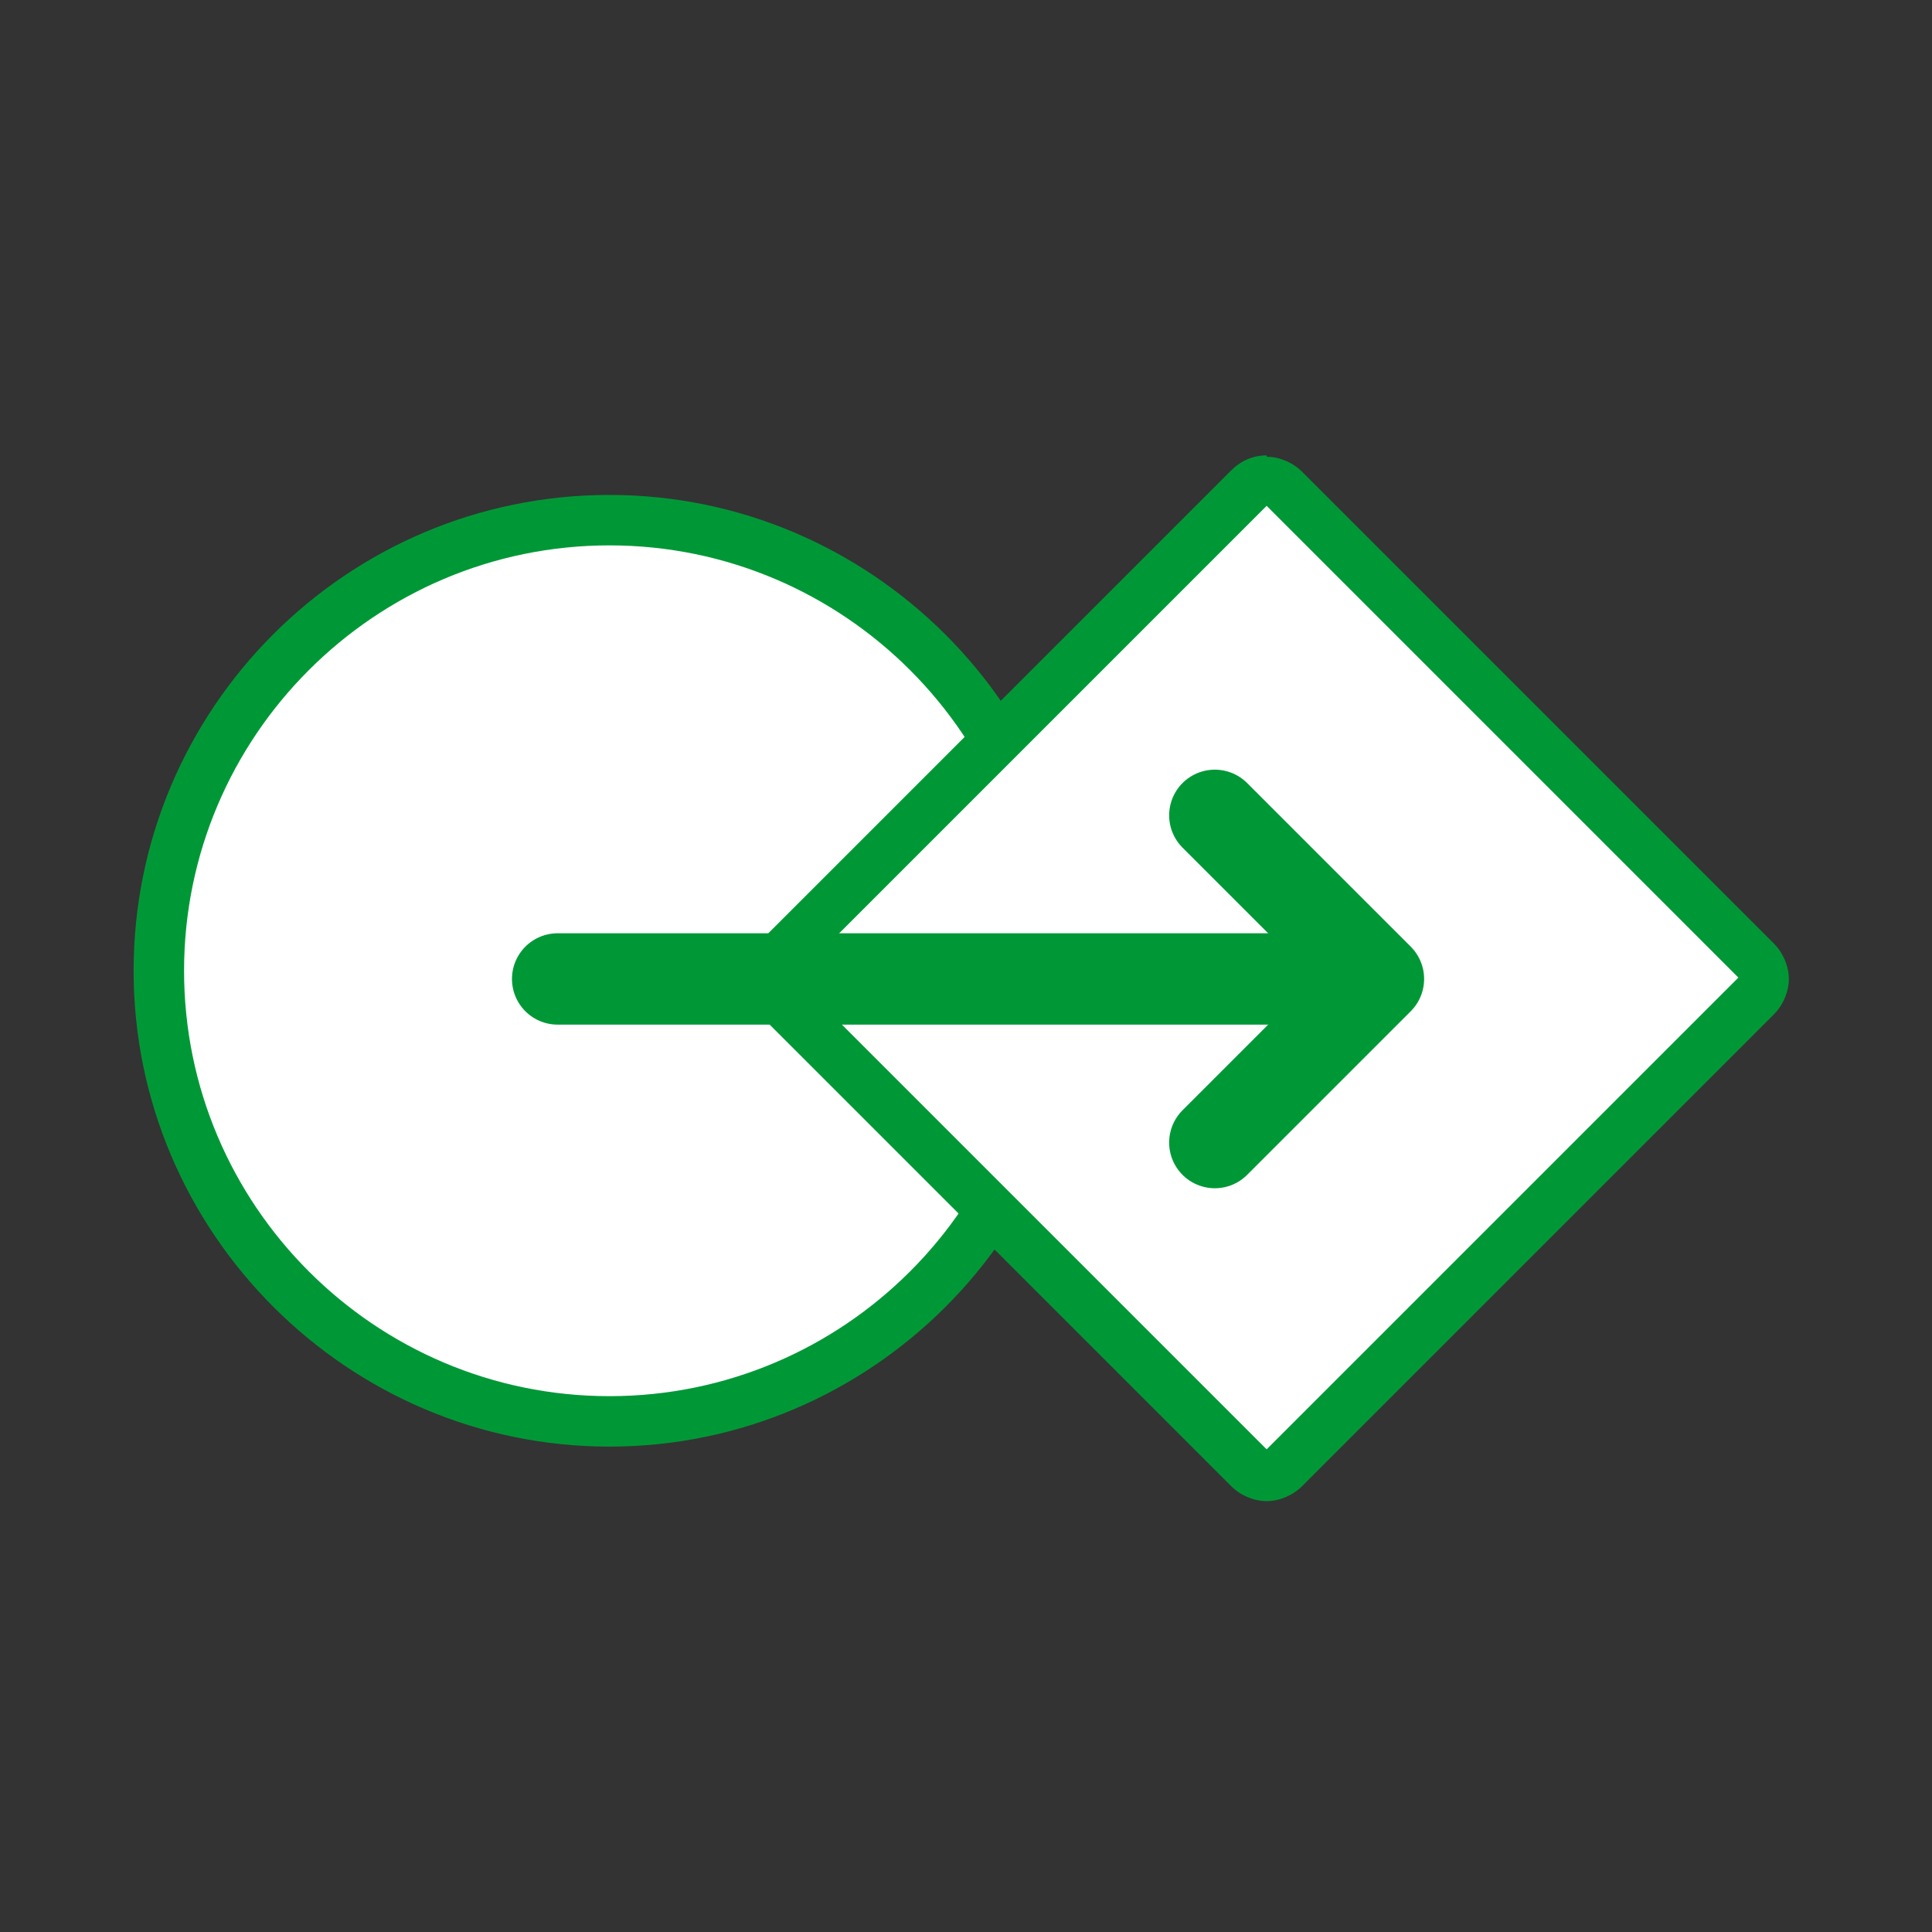
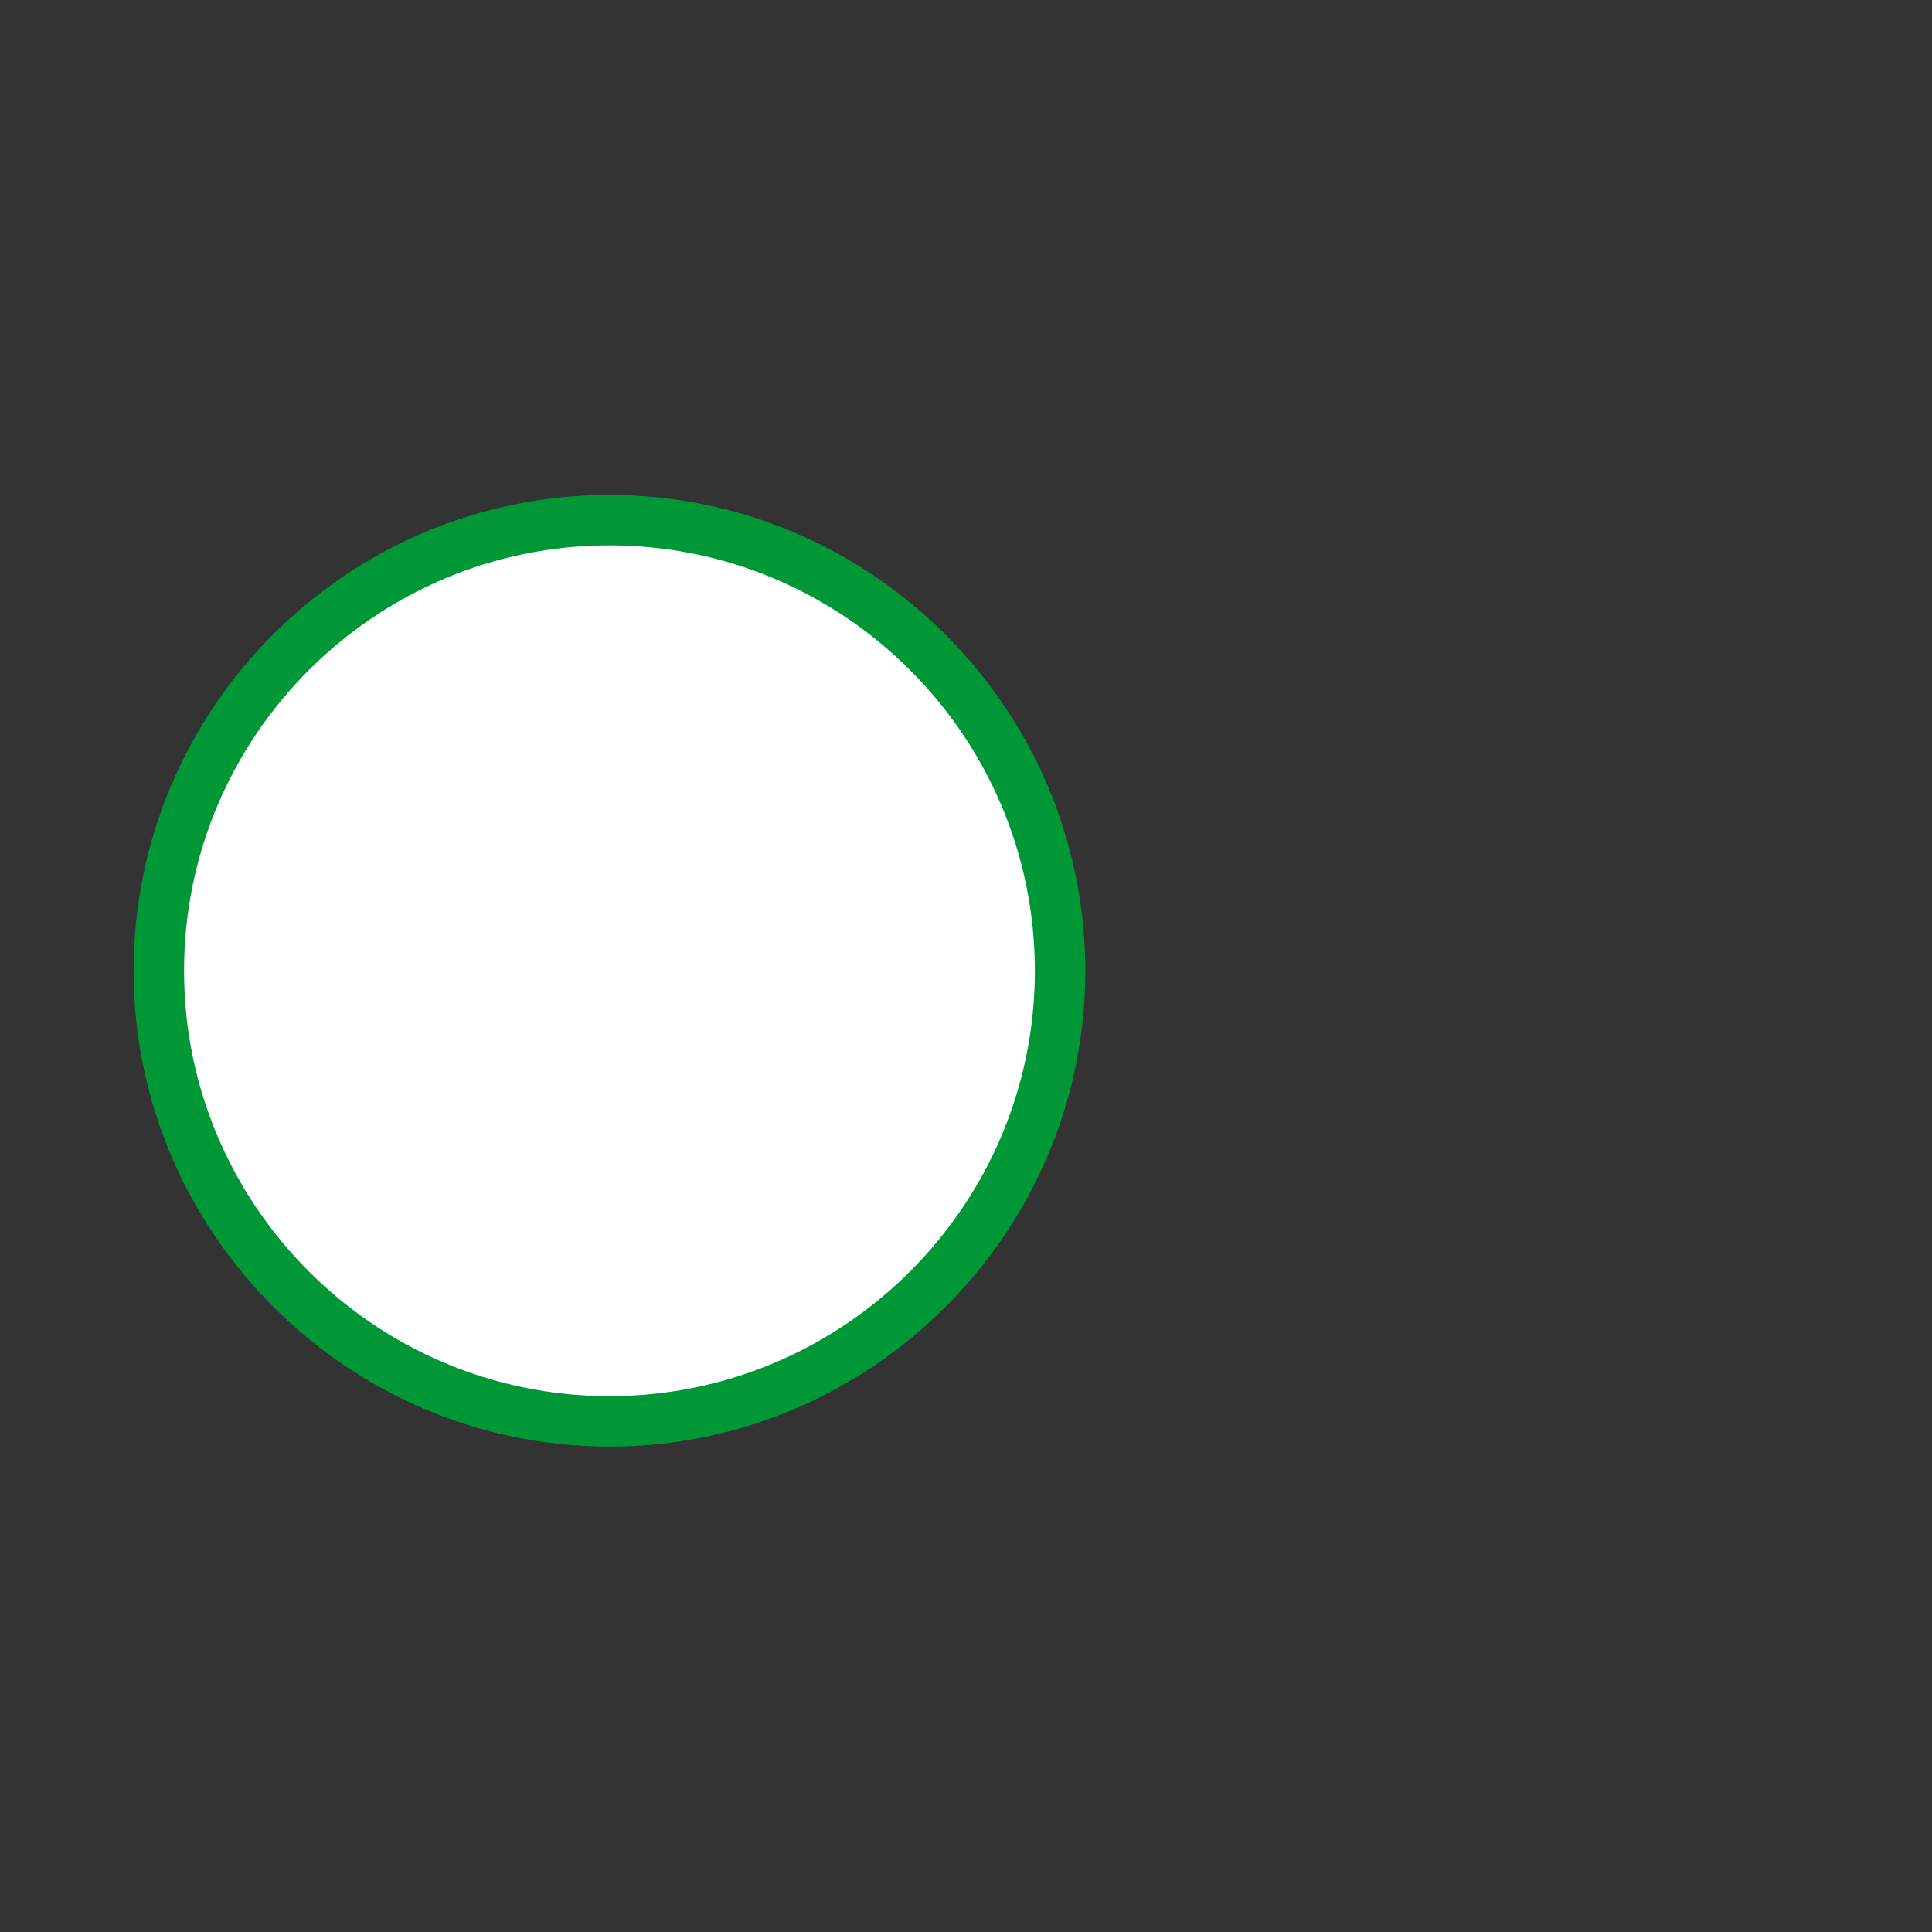
<svg xmlns="http://www.w3.org/2000/svg" version="1.1" viewBox="0 0 141.7 141.7">
  <rect x="0" y="0" width="141.7" height="141.7" fill="#333333" stroke="none" />
  <defs>
    <style>
      .cls-1 {
        isolation: isolate;
      }

      .cls-2 {
        fill: #009836;
      }

      .cls-3 {
        fill: #fff;
      }

      .cls-4 {
        fill: none;
        stroke: #009836;
        stroke-linecap: round;
        stroke-linejoin: round;
        stroke-width: 6.7px;
      }
    </style>
  </defs>
  <g>
    <g id="Layer_1">
      <g class="cls-1">
        <g id="Isolation_Mode">
          <g>
            <g>
              <path class="cls-3" d="M44.7,104.3c-18.2,0-33.1-14.8-33.1-33.1s14.8-33.1,33.1-33.1,33.1,14.8,33.1,33.1-14.8,33.1-33.1,33.1Z" />
              <path class="cls-2" d="M44.7,40c17.2,0,31.2,14,31.2,31.2s-14,31.2-31.2,31.2-31.2-14-31.2-31.2,14-31.2,31.2-31.2M44.7,36.3c-19.3,0-34.9,15.7-34.9,34.9s15.7,34.9,34.9,34.9,34.9-15.7,34.9-34.9-15.7-34.9-34.9-34.9h0Z" />
            </g>
            <g>
-               <path class="cls-3" d="M92.9,108.3c-.5,0-1-.2-1.3-.6l-34.6-34.6c-.7-.7-.7-1.9,0-2.6l34.6-34.6c.4-.4.8-.5,1.3-.5s1,.2,1.3.5l34.6,34.6c.7.7.7,1.9,0,2.6l-34.6,34.6c-.3.3-.8.6-1.3.5Z" />
-               <path class="cls-2" d="M92.9,37.1l34.6,34.6-34.6,34.6-34.6-34.6,34.6-34.6M92.9,33.4c-1,0-1.9.4-2.6,1.1l-34.6,34.6c-1.5,1.5-1.5,3.8,0,5.3l34.6,34.6c.7.7,1.7,1.1,2.6,1.1s1.9-.4,2.6-1.1l34.6-34.6c.7-.7,1.1-1.7,1.1-2.6s-.4-1.9-1.1-2.6l-34.6-34.6c-.7-.7-1.7-1.1-2.6-1.1h0Z" />
-             </g>
+               </g>
            <g>
-               <line class="cls-4" x1="40.9" y1="71.8" x2="100.2" y2="71.8" />
-               <polyline class="cls-4" points="89.1 59.8 101.1 71.8 89.1 83.8" />
-             </g>
+               </g>
          </g>
        </g>
      </g>
    </g>
  </g>
</svg>